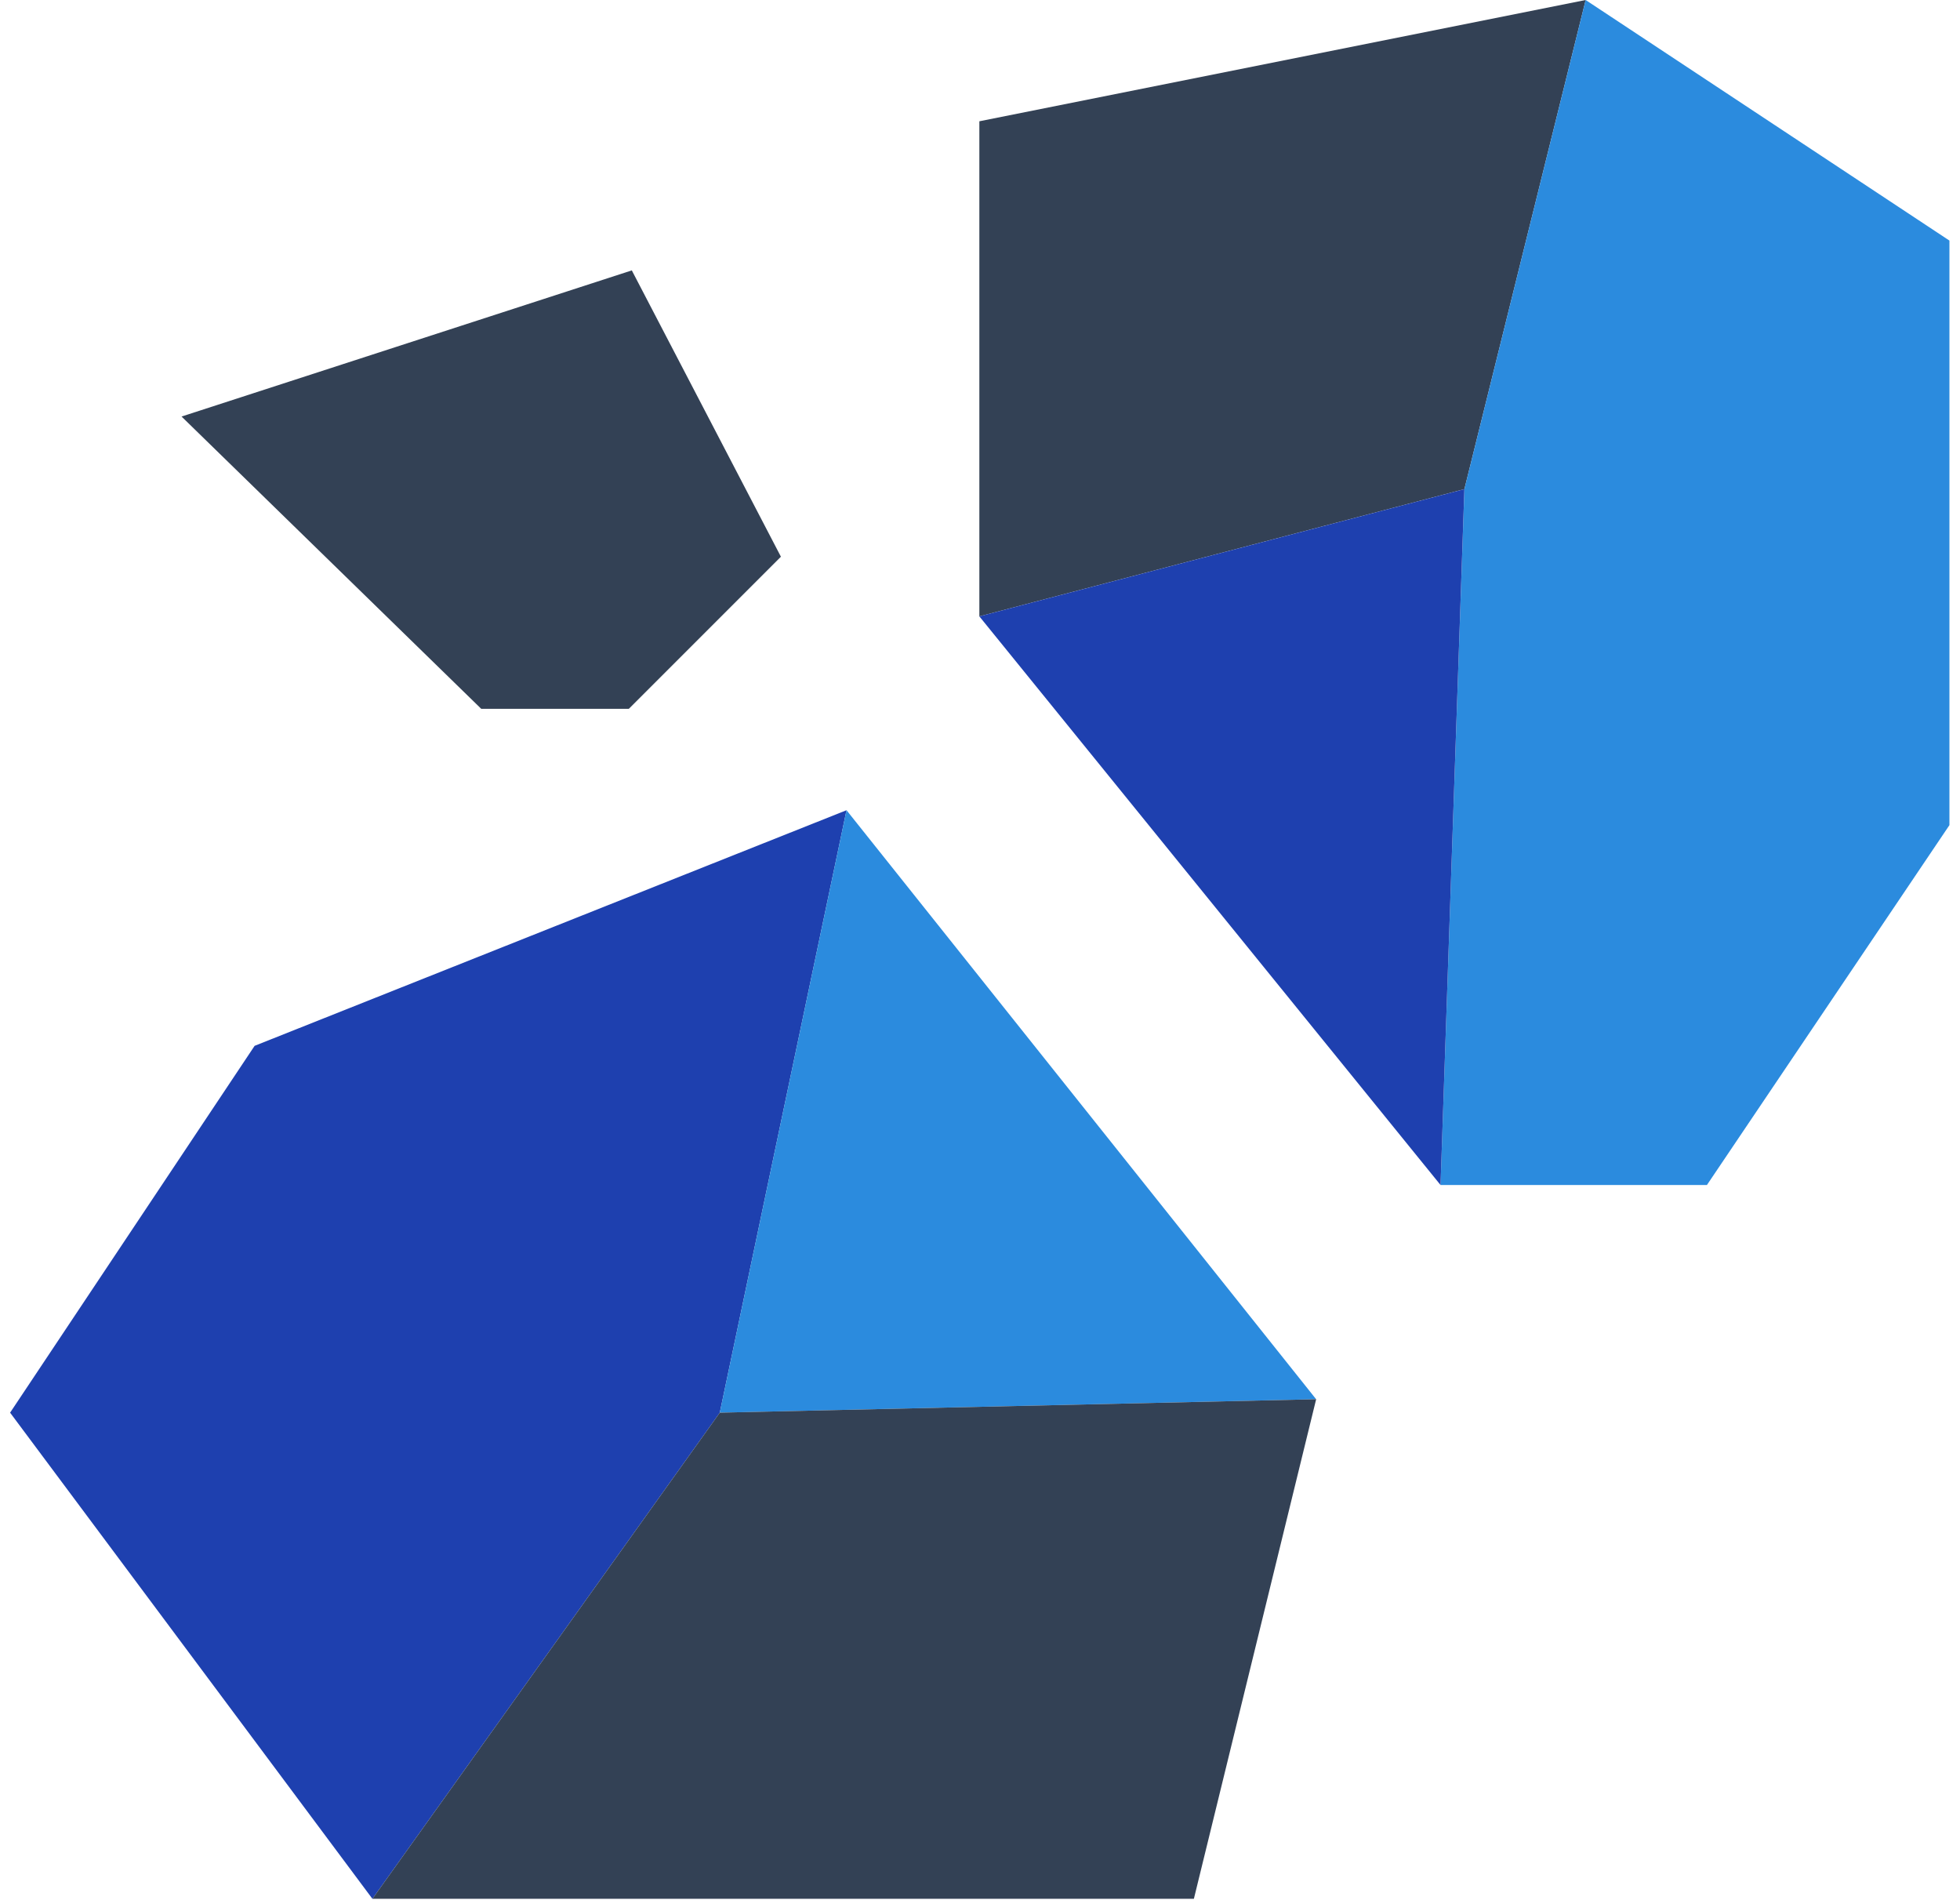
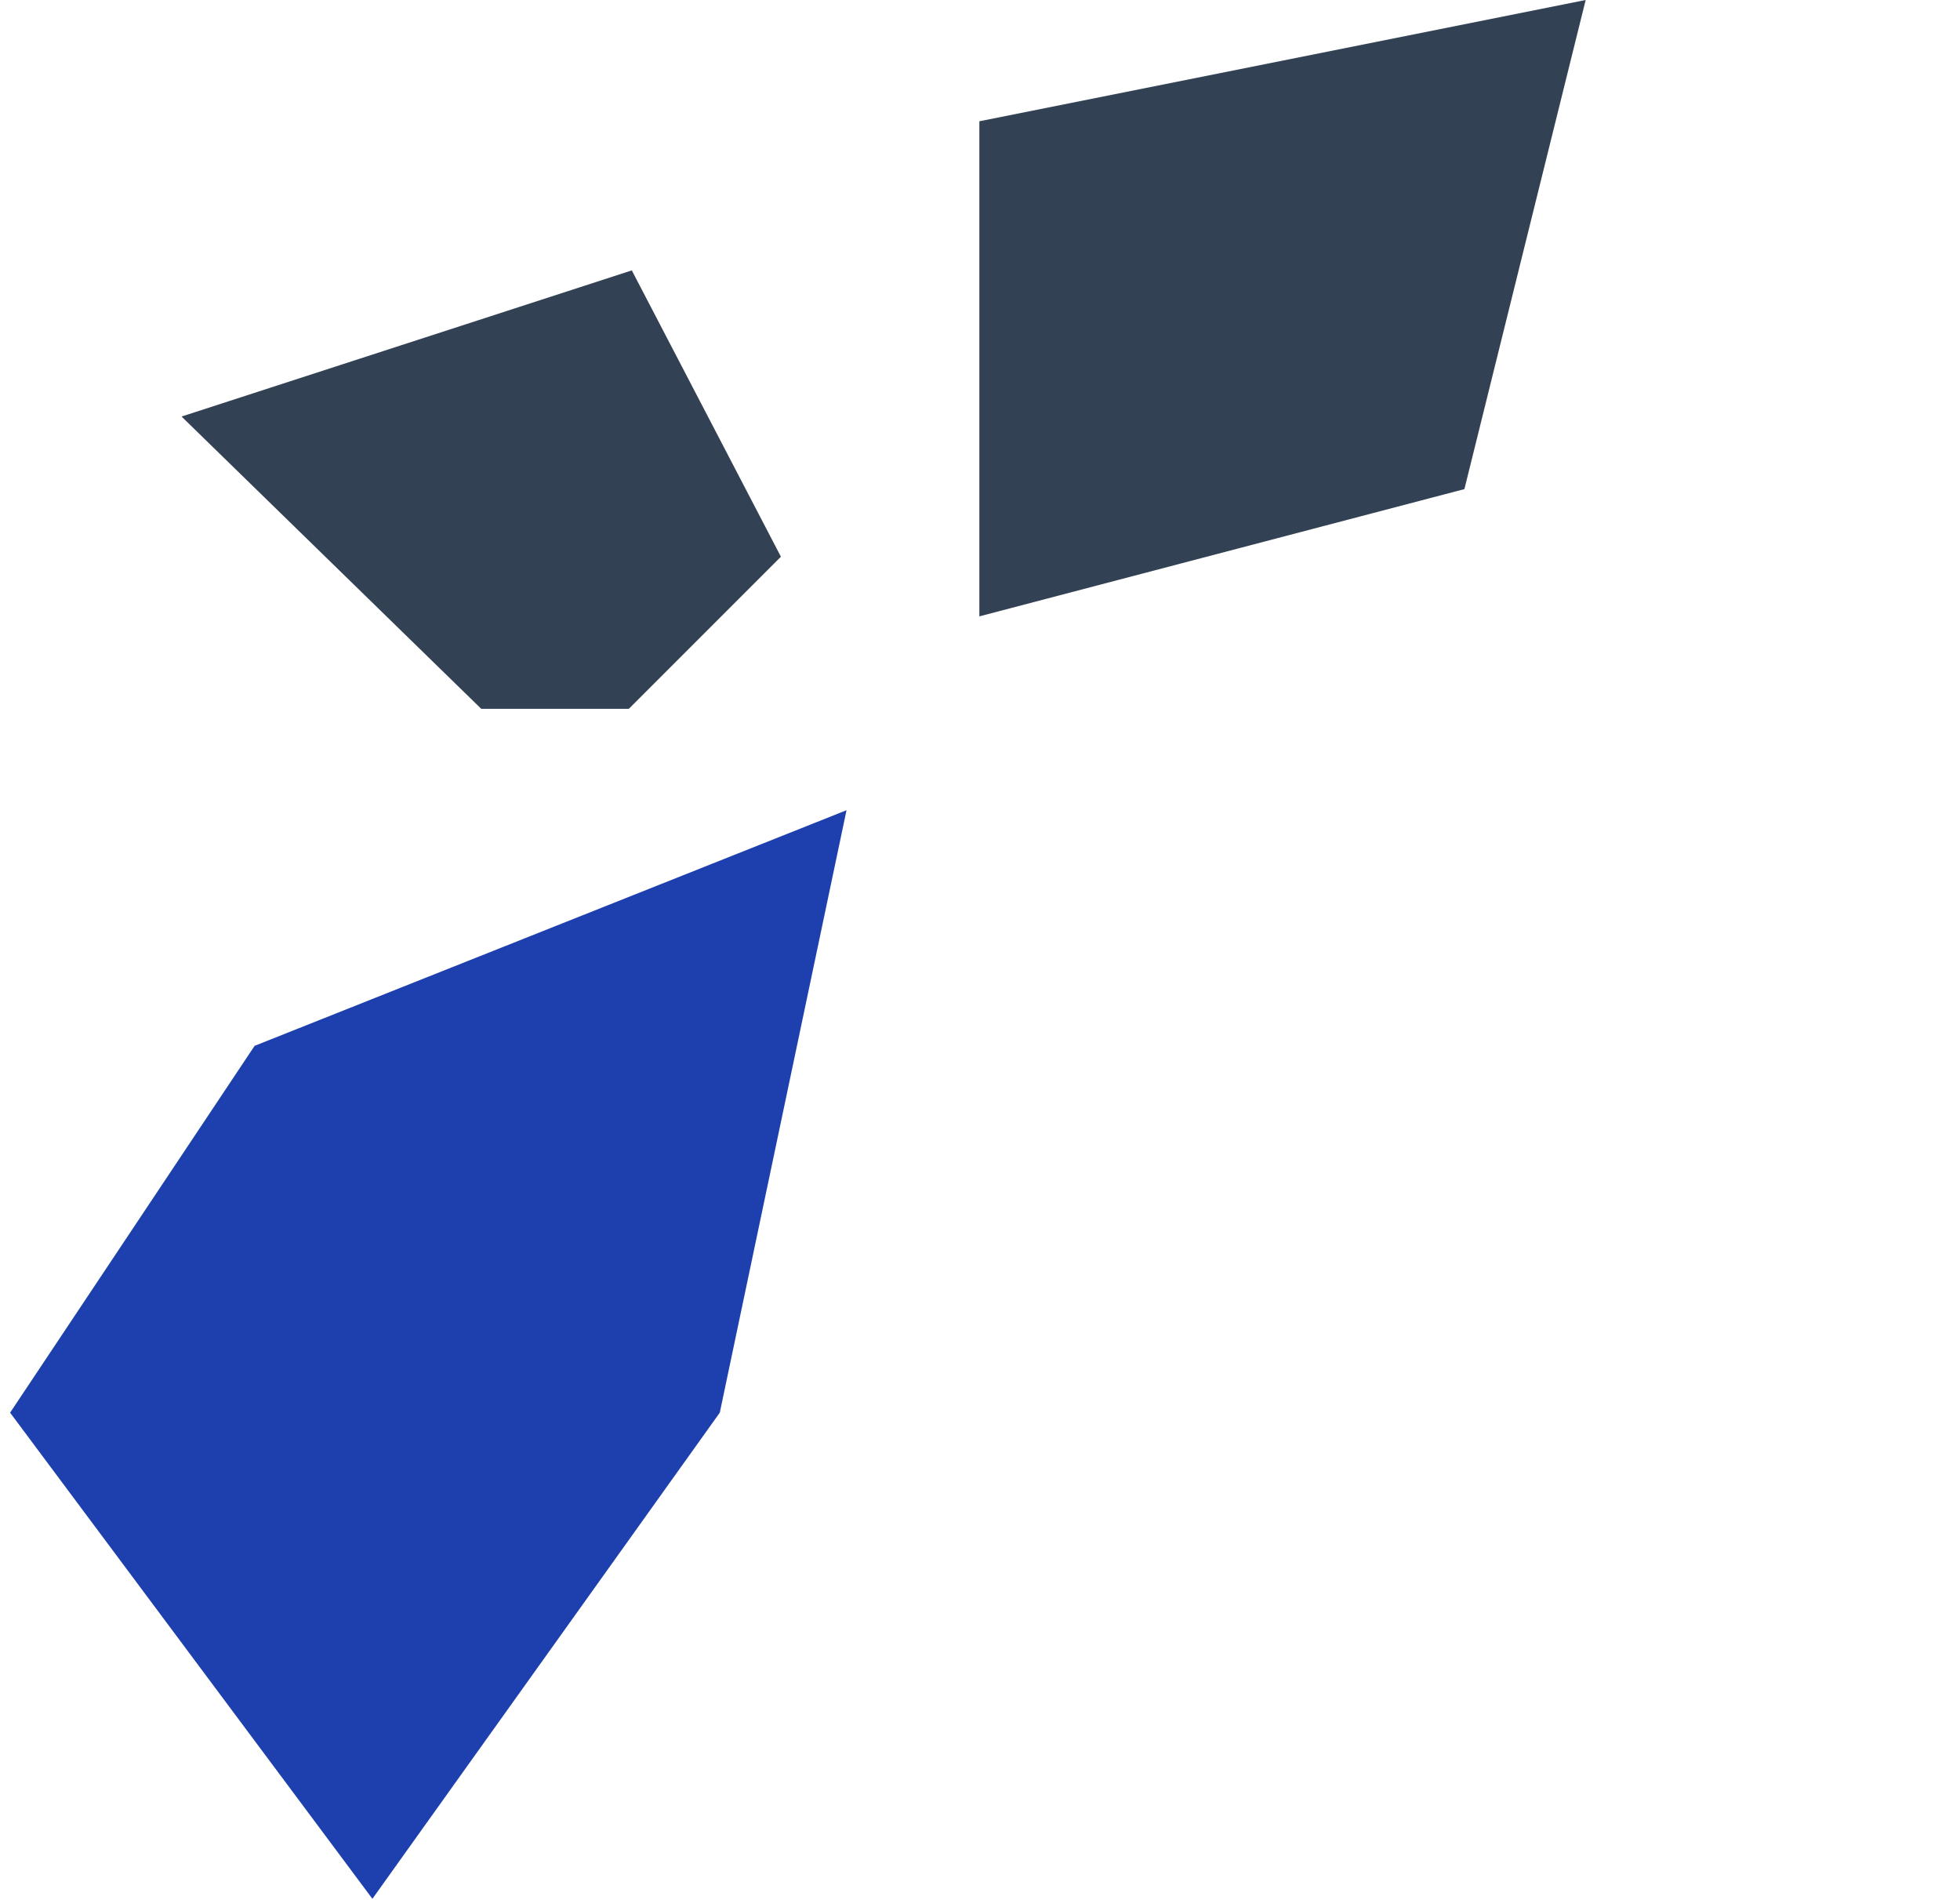
<svg xmlns="http://www.w3.org/2000/svg" width="97px" height="94px" viewBox="0 0 97 94" version="1.1">
  <title>rock</title>
  <g id="Homepage" stroke="none" stroke-width="1" fill="none" fill-rule="evenodd">
    <g transform="translate(-741, -969)" id="Group-13">
      <g transform="translate(0, 870)">
        <g id="rock" transform="translate(741.5, 99)">
          <polygon id="Fill-1" fill="#334155" points="8.485 20.61 30.768 13.379 38.147 27.546 30.621 35.072 23.316 35.072" />
          <polygon id="Fill-2" fill="#334155" points="77.974 -2.70833334e-05 47.968 6.001 47.968 30.498 71.973 24.201" />
-           <polygon id="Fill-3" fill="#2B8BDE" points="77.974 -2.70833334e-05 71.973 24.201 70.792 58.635 83.975 58.635 95.977 40.828 95.977 11.904" />
-           <polygon id="Fill-4" fill="#1E40AF" points="47.968 30.498 71.972 24.202 70.792 58.635" />
          <polygon id="Fill-5" fill="#1E40AF" points="12.101 51.748 -0 69.899 17.93 93.953 35.122 69.899 41.394 40.09" />
-           <polygon id="Fill-6" fill="#2B8BDE" points="41.394 40.089 64.636 69.235 35.122 69.899" />
-           <polygon id="Fill-7" fill="#334155" points="35.122 69.899 17.93 93.953 58.585 93.953 64.636 69.235" />
        </g>
      </g>
    </g>
  </g>
</svg>